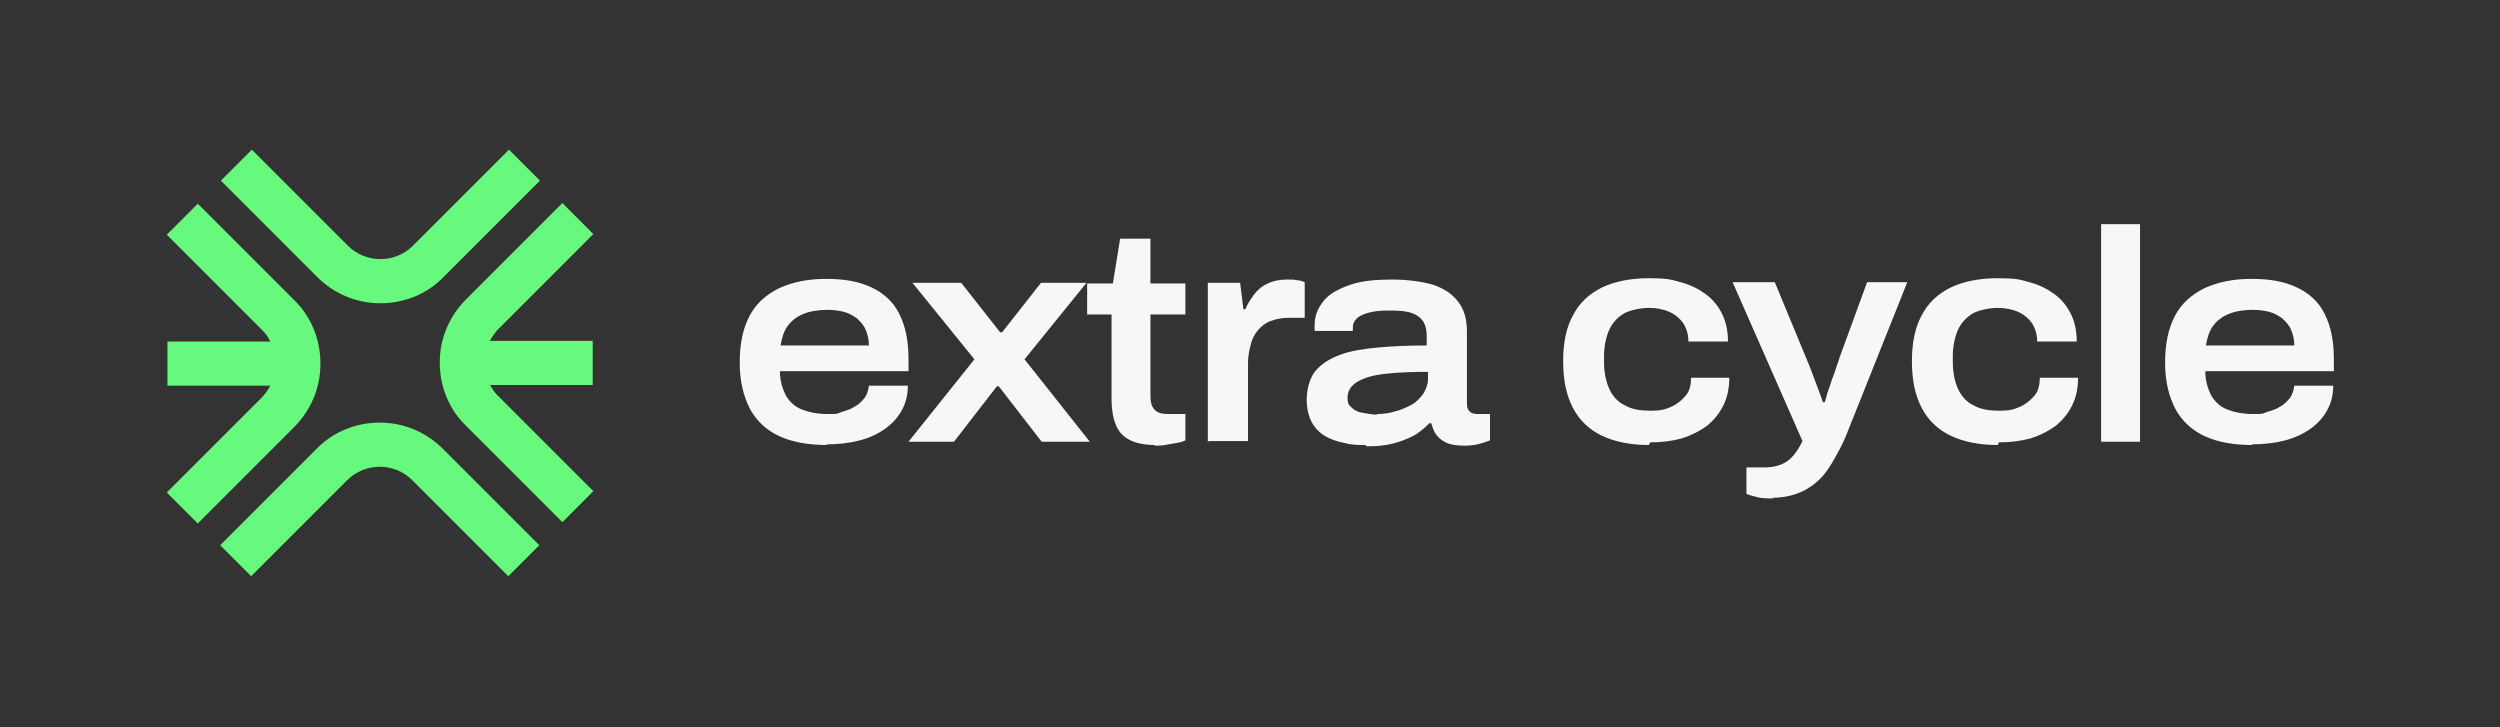
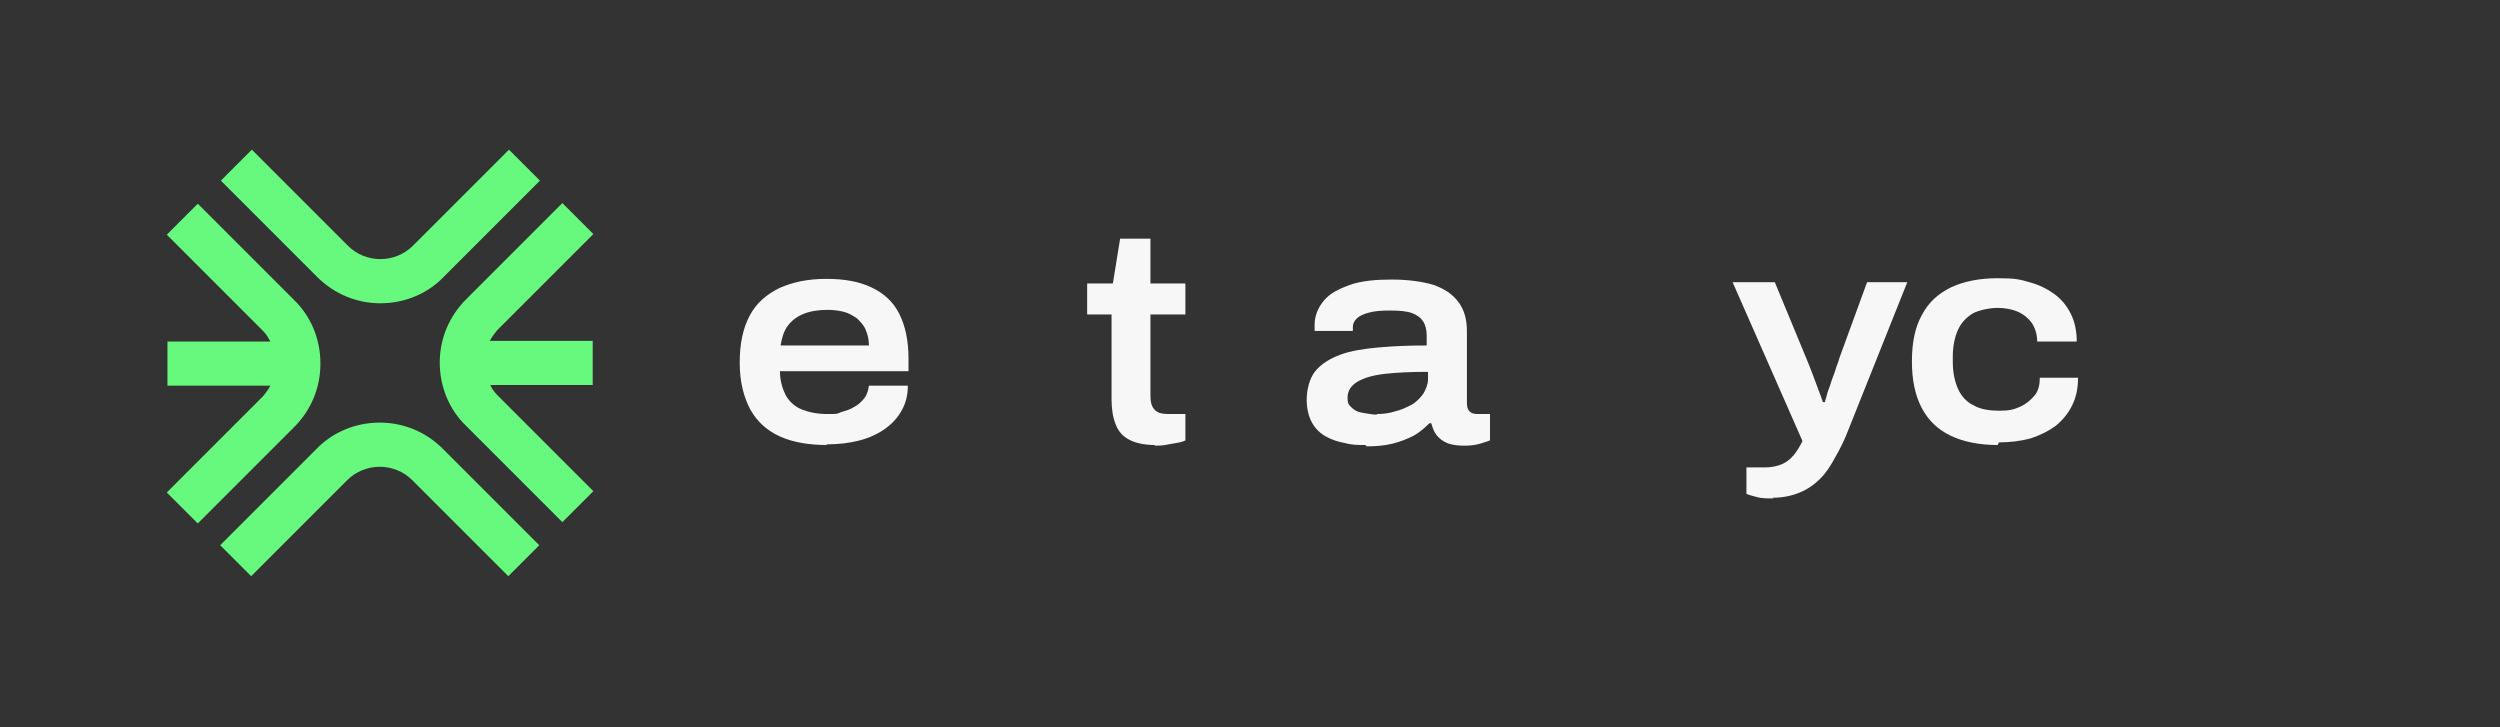
<svg xmlns="http://www.w3.org/2000/svg" viewBox="0 0 379.2 110.3">
  <rect x="0" y="0" width="379.2" height="110.3" fill="#333333" stroke="none" />
  <defs>
    <style>      .cls-1 {        fill: #66f97d;      }      .cls-2 {        fill: #f7f7f7;      }    </style>
  </defs>
  <g>
    <g id="Layer_1">
      <g>
        <g>
          <path class="cls-1" d="M57.7,46c3.6,0,7.1-1.4,9.6-4l14.6-14.6-4.7-4.7-14.6,14.6c-1.3,1.3-3.1,2-4.9,2s-3.6-.7-4.9-2l-14.6-14.6-4.7,4.7,14.6,14.6c2.6,2.6,6,4,9.6,4Z" />
          <path class="cls-1" d="M74.3,58.4h15.6v-6.7h-15.6c.3-.6.7-1.1,1.1-1.6l14.6-14.6-4.7-4.7-14.6,14.6c-2.6,2.6-4,6-4,9.6s1.4,7.1,4,9.6l14.6,14.6,4.7-4.7-14.6-14.6c-.5-.5-.8-1-1.1-1.6Z" />
          <path class="cls-1" d="M48.6,55.1c0-3.6-1.4-7.1-4-9.6l-14.6-14.6-4.7,4.7,14.6,14.6c.5.5.8,1,1.1,1.6h-15.6v6.7h15.6c-.3.6-.7,1.1-1.1,1.6l-14.6,14.6,4.7,4.7,14.6-14.6c2.6-2.6,4-6,4-9.6Z" />
          <path class="cls-1" d="M57.6,64.1c-3.6,0-7.1,1.4-9.6,4l-14.6,14.6,4.7,4.7,14.6-14.6c1.3-1.3,3.1-2,4.9-2s3.6.7,4.9,2l14.6,14.6,4.7-4.7-14.6-14.6c-2.6-2.6-6-4-9.6-4Z" />
        </g>
        <g>
          <path class="cls-2" d="M125.5,67.5c-2.8,0-5.2-.4-7.2-1.3-2-.9-3.5-2.3-4.5-4.1-1-1.9-1.6-4.2-1.6-7.1s.5-5.2,1.5-7.1c1-1.9,2.5-3.2,4.5-4.2,2-.9,4.3-1.4,7.1-1.4s5,.4,6.9,1.3,3.3,2.2,4.2,4,1.4,4,1.4,6.8v1.9h-19.5c0,1.5.4,2.7.9,3.7.6,1,1.4,1.7,2.4,2.1,1,.4,2.3.7,3.9.7s1.4,0,2.1-.3c.7-.2,1.4-.4,2-.8.6-.3,1.1-.8,1.5-1.3.4-.5.6-1.2.7-1.9h5.9c0,1.4-.3,2.6-.9,3.7-.6,1.1-1.4,2-2.5,2.8s-2.4,1.4-3.9,1.8-3.2.6-5.1.6ZM118.5,52.4h13.3c0-.9-.2-1.7-.5-2.4s-.8-1.2-1.3-1.7c-.6-.4-1.2-.8-2-1-.8-.2-1.6-.3-2.5-.3-1.4,0-2.6.2-3.6.6-1,.4-1.8,1-2.4,1.8-.6.8-.9,1.8-1.1,3Z" />
-           <path class="cls-2" d="M137.8,67l10-12.5-9.4-11.6h7.4l5.9,7.5h.3l5.9-7.5h6.9l-9.4,11.6,9.9,12.5h-7.3l-6.5-8.4h-.3l-6.5,8.4h-7Z" />
          <path class="cls-2" d="M175.2,67.5c-1.6,0-3-.3-3.9-.8-1-.5-1.7-1.3-2.1-2.4-.4-1-.6-2.3-.6-3.7v-12.9h-3.7v-4.7h3.9l1.1-6.8h4.6v6.8h5.3v4.7h-5.3v12.4c0,.9.2,1.6.6,2,.4.5,1.1.7,2.1.7h2.6v4c-.4.2-.8.3-1.4.4-.5.1-1.1.2-1.7.3s-1.1.1-1.6.1Z" />
-           <path class="cls-2" d="M183.2,67v-24.1h4.9l.5,4h.3c.3-.8.8-1.5,1.3-2.2.5-.7,1.2-1.3,2.1-1.7.8-.4,1.8-.6,2.9-.6s1,0,1.5.1c.5,0,.9.2,1.2.3v5.4h-2.4c-1.1,0-2,.2-2.8.5-.8.3-1.4.8-1.9,1.4s-.9,1.3-1.1,2.2c-.2.8-.4,1.7-.4,2.7v11.9h-5.9Z" />
          <path class="cls-2" d="M207.1,67.5c-1,0-2.1,0-3.1-.3-1.1-.2-2-.5-2.9-1-.9-.5-1.6-1.2-2.1-2.1s-.8-2.1-.8-3.5.4-3.2,1.3-4.3c.9-1.1,2.2-1.9,3.8-2.5,1.6-.6,3.6-.9,5.8-1.1,2.2-.2,4.6-.3,7.3-.3v-1.5c0-.9-.2-1.6-.5-2.1-.4-.6-.9-1-1.7-1.3-.8-.3-1.9-.4-3.4-.4s-2.3.1-3.1.3c-.8.2-1.5.5-1.9.9-.4.4-.6.8-.6,1.3v.6h-5.8c0-.2,0-.3,0-.4v-.5c0-1.4.5-2.6,1.4-3.7s2.3-1.8,4-2.4c1.7-.6,3.9-.8,6.3-.8s4.6.3,6.3.8c1.7.6,2.9,1.4,3.8,2.6s1.3,2.6,1.3,4.5v10.8c0,.6.1,1,.4,1.3.3.3.7.4,1.2.4h1.9v4c-.3.1-.8.3-1.5.5-.7.2-1.5.3-2.4.3s-1.9-.1-2.6-.4c-.7-.3-1.2-.7-1.6-1.2-.4-.5-.6-1.1-.8-1.8h-.3c-.7.7-1.5,1.4-2.4,1.9-1,.5-2,.9-3.2,1.2s-2.5.4-3.9.4ZM208.8,62.8c.9,0,1.9-.1,2.8-.4.9-.2,1.7-.6,2.5-1,.7-.4,1.3-1,1.8-1.7.4-.7.7-1.4.7-2.2v-1.1c-2.5,0-4.7.1-6.5.3-1.8.2-3.2.6-4.2,1.2-1,.6-1.5,1.4-1.5,2.4s.2,1.1.6,1.5c.4.4.9.7,1.6.8s1.5.3,2.3.3Z" />
-           <path class="cls-2" d="M250.1,67.5c-2.8,0-5.2-.5-7.1-1.4-1.9-.9-3.4-2.3-4.4-4.2-1-1.9-1.5-4.2-1.5-7.1s.5-5.2,1.5-7c1-1.9,2.4-3.2,4.4-4.2,1.9-.9,4.3-1.4,7.1-1.4s3.4.2,4.8.6c1.5.4,2.7,1,3.8,1.8,1.1.8,1.9,1.8,2.5,3,.6,1.2.9,2.6.9,4.2h-6c0-1.1-.3-2-.8-2.8-.5-.7-1.2-1.3-2.1-1.7-.9-.4-2-.6-3.1-.6s-2.7.3-3.7.8c-1,.6-1.8,1.4-2.3,2.5s-.8,2.5-.8,4.1v.8c0,1.6.3,3,.8,4.1.5,1.1,1.3,2,2.4,2.5,1,.6,2.4.8,3.9.8s2.2-.2,3.1-.6,1.6-1,2.2-1.7.8-1.7.8-2.7h5.8c0,1.6-.3,3-.9,4.2-.6,1.2-1.4,2.2-2.5,3.1-1.1.8-2.3,1.4-3.8,1.9-1.5.4-3.1.6-4.8.6Z" />
          <path class="cls-2" d="M269.1,75.6c-1,0-1.9,0-2.6-.2-.7-.2-1.2-.3-1.6-.5v-4h2.8c1,0,1.9-.2,2.6-.5.7-.3,1.3-.8,1.8-1.4.5-.6.9-1.3,1.3-2.1l-10.6-24.1h6.4l4.8,11.6c.2.5.5,1.2.8,2,.3.8.6,1.6.9,2.4s.6,1.6.8,2.2h.3c0-.2.2-.6.3-1.1s.4-1.1.6-1.8c.2-.7.5-1.3.7-2,.2-.7.5-1.3.6-1.8l4.2-11.5h6.1l-8.9,22.3c-.6,1.6-1.3,3-2,4.2-.7,1.3-1.4,2.4-2.3,3.3-.9.9-1.9,1.6-3.1,2.1-1.2.5-2.6.8-4.2.8Z" />
          <path class="cls-2" d="M303,67.5c-2.8,0-5.2-.5-7.1-1.4-1.9-.9-3.4-2.3-4.4-4.2-1-1.9-1.5-4.2-1.5-7.1s.5-5.2,1.5-7c1-1.9,2.4-3.2,4.4-4.2,1.9-.9,4.3-1.4,7.1-1.4s3.4.2,4.8.6c1.5.4,2.7,1,3.8,1.8,1.1.8,1.9,1.8,2.5,3,.6,1.2.9,2.6.9,4.2h-6c0-1.1-.3-2-.8-2.8-.5-.7-1.2-1.3-2.1-1.7-.9-.4-2-.6-3.1-.6s-2.7.3-3.7.8c-1,.6-1.8,1.4-2.3,2.5s-.8,2.5-.8,4.1v.8c0,1.6.3,3,.8,4.1.5,1.1,1.3,2,2.4,2.5,1,.6,2.4.8,3.9.8s2.2-.2,3.1-.6,1.6-1,2.2-1.7.8-1.7.8-2.7h5.8c0,1.6-.3,3-.9,4.2-.6,1.2-1.4,2.2-2.5,3.1-1.1.8-2.3,1.4-3.8,1.9-1.5.4-3.1.6-4.8.6Z" />
-           <path class="cls-2" d="M318.7,67v-33h5.9v33h-5.9Z" />
-           <path class="cls-2" d="M341.7,67.5c-2.8,0-5.2-.4-7.2-1.3-2-.9-3.5-2.3-4.5-4.1-1-1.9-1.6-4.2-1.6-7.1s.5-5.2,1.5-7.1c1-1.9,2.5-3.2,4.5-4.2,2-.9,4.3-1.4,7.1-1.4s5,.4,6.9,1.3,3.3,2.2,4.2,4,1.4,4,1.4,6.8v1.9h-19.5c0,1.5.4,2.7.9,3.7.6,1,1.4,1.7,2.4,2.1,1,.4,2.3.7,3.9.7s1.4,0,2.1-.3c.7-.2,1.4-.4,2-.8.6-.3,1.1-.8,1.5-1.3.4-.5.6-1.2.7-1.9h5.9c0,1.4-.3,2.6-.9,3.7-.6,1.1-1.4,2-2.5,2.8s-2.4,1.4-3.9,1.8-3.2.6-5.1.6ZM334.7,52.4h13.3c0-.9-.2-1.7-.5-2.4s-.8-1.2-1.3-1.7c-.6-.4-1.2-.8-2-1-.8-.2-1.6-.3-2.5-.3-1.4,0-2.6.2-3.6.6-1,.4-1.8,1-2.4,1.8-.6.8-.9,1.8-1.1,3Z" />
        </g>
      </g>
    </g>
  </g>
</svg>